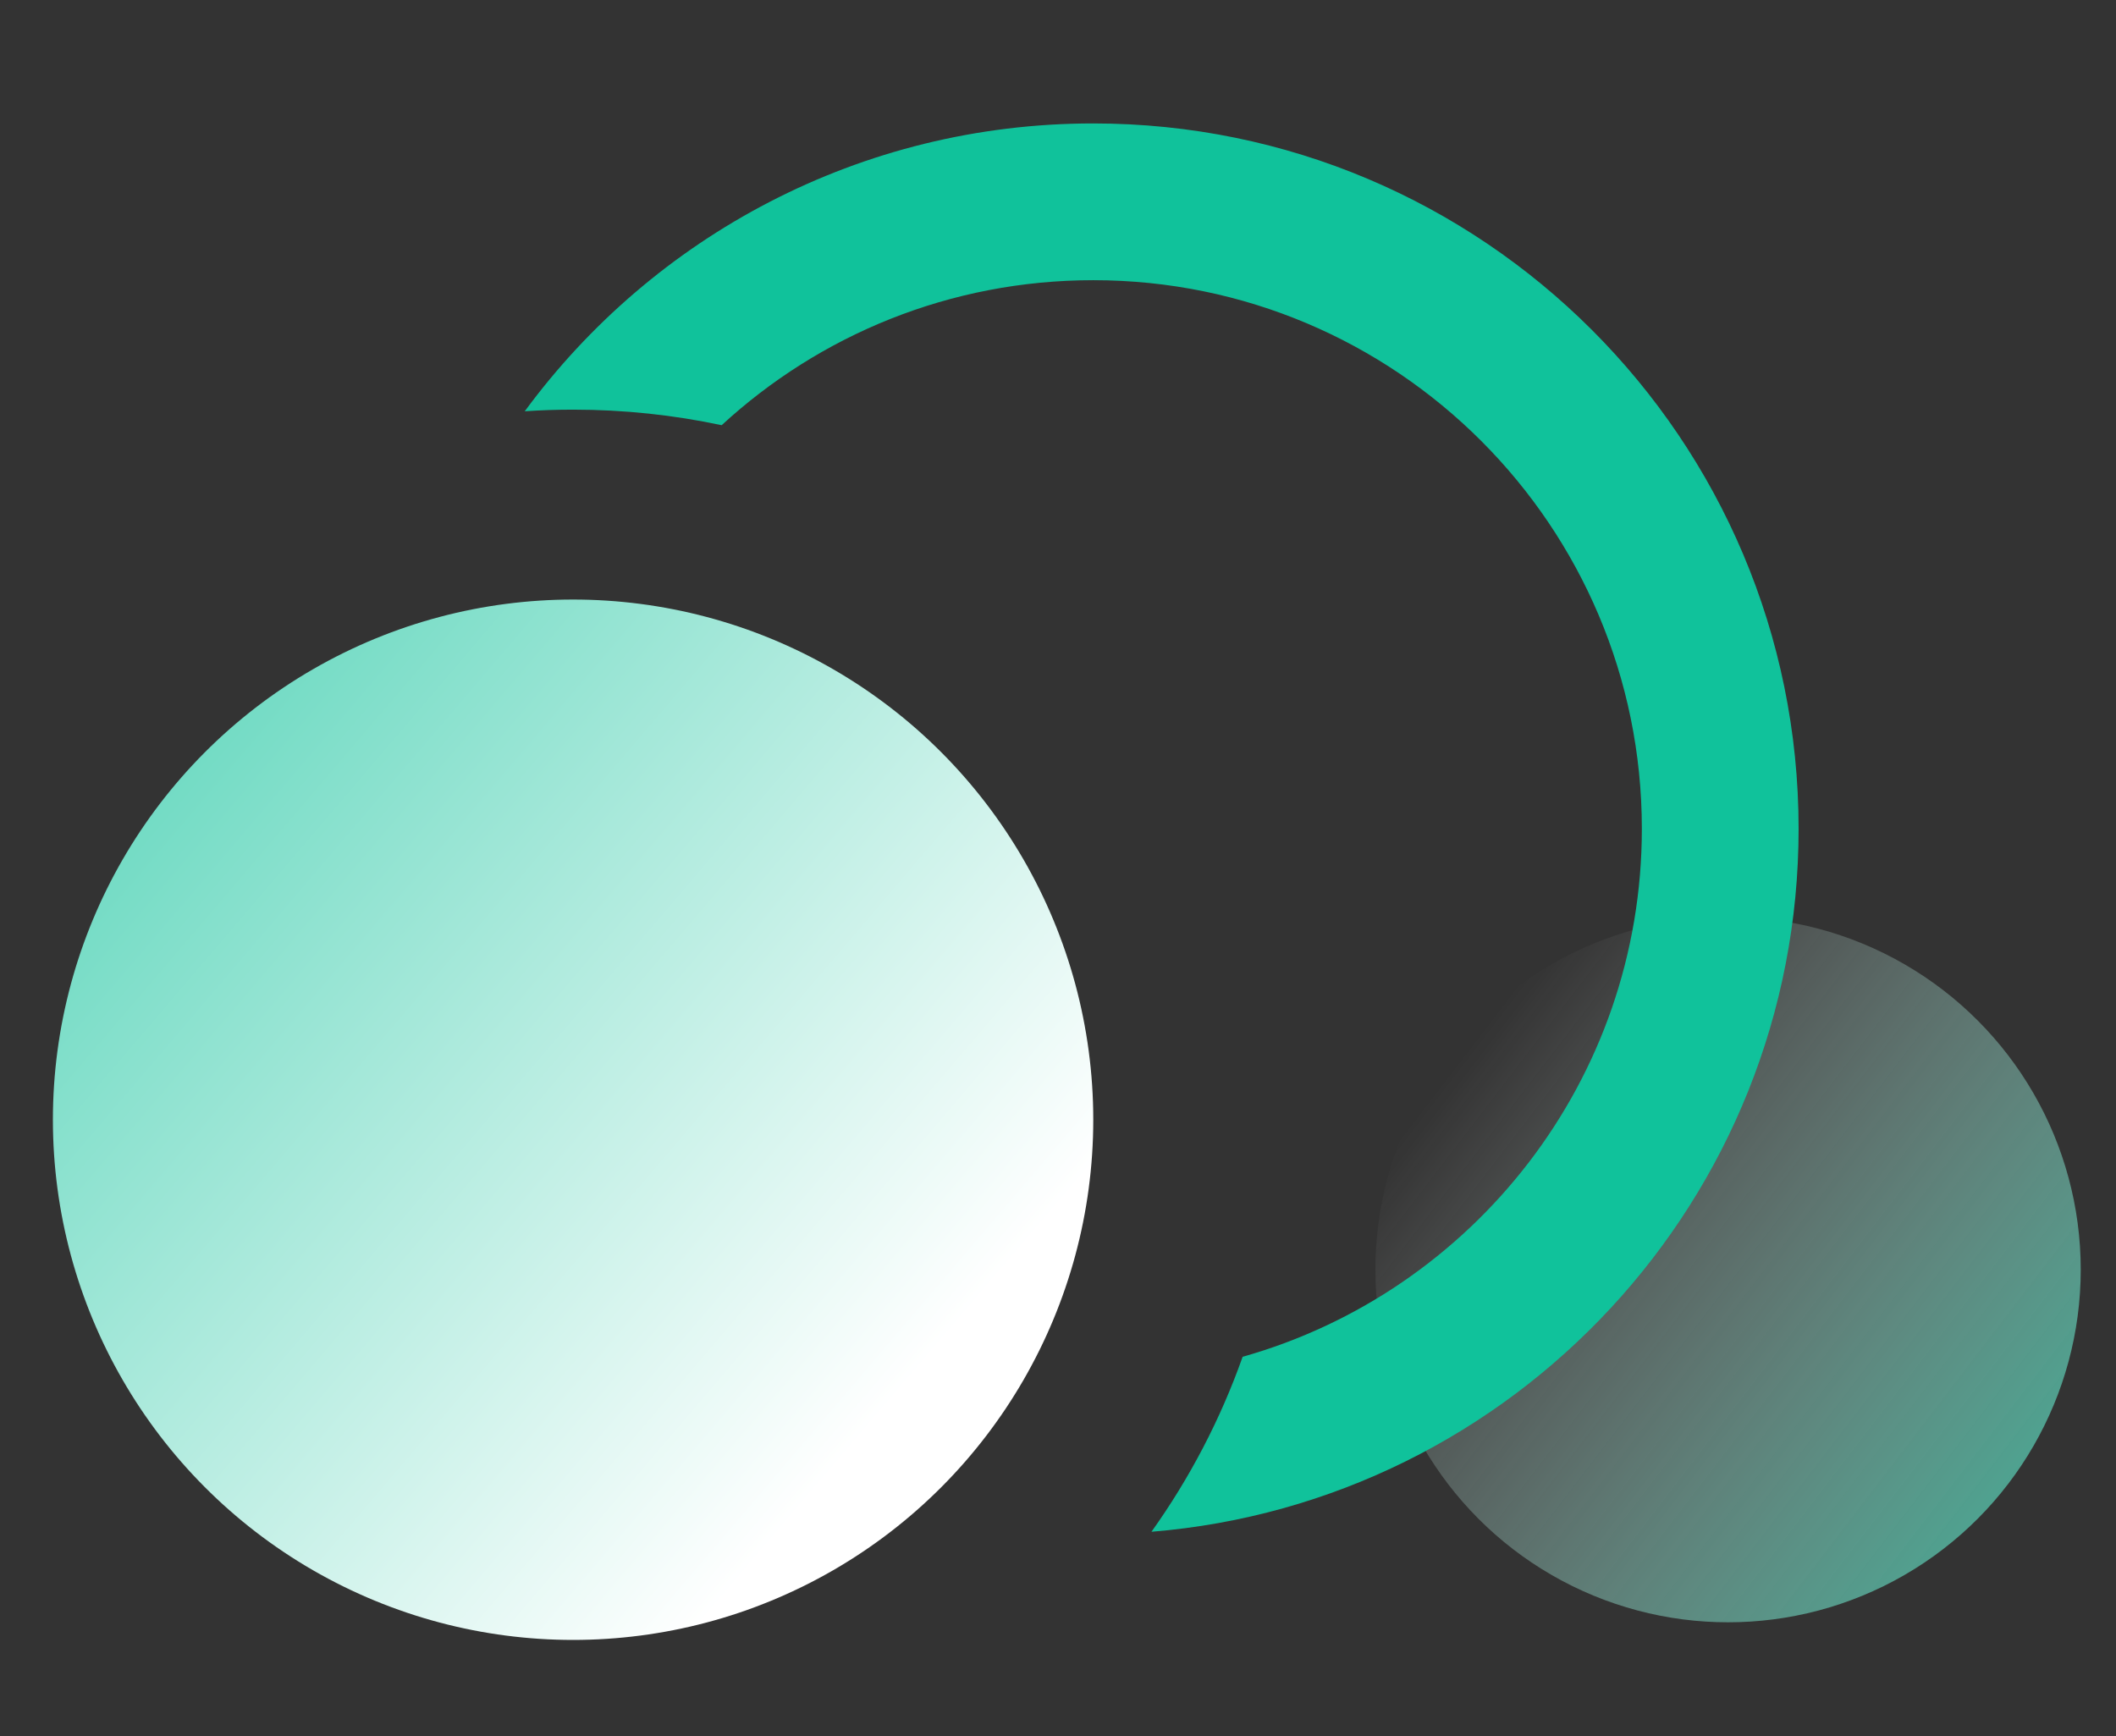
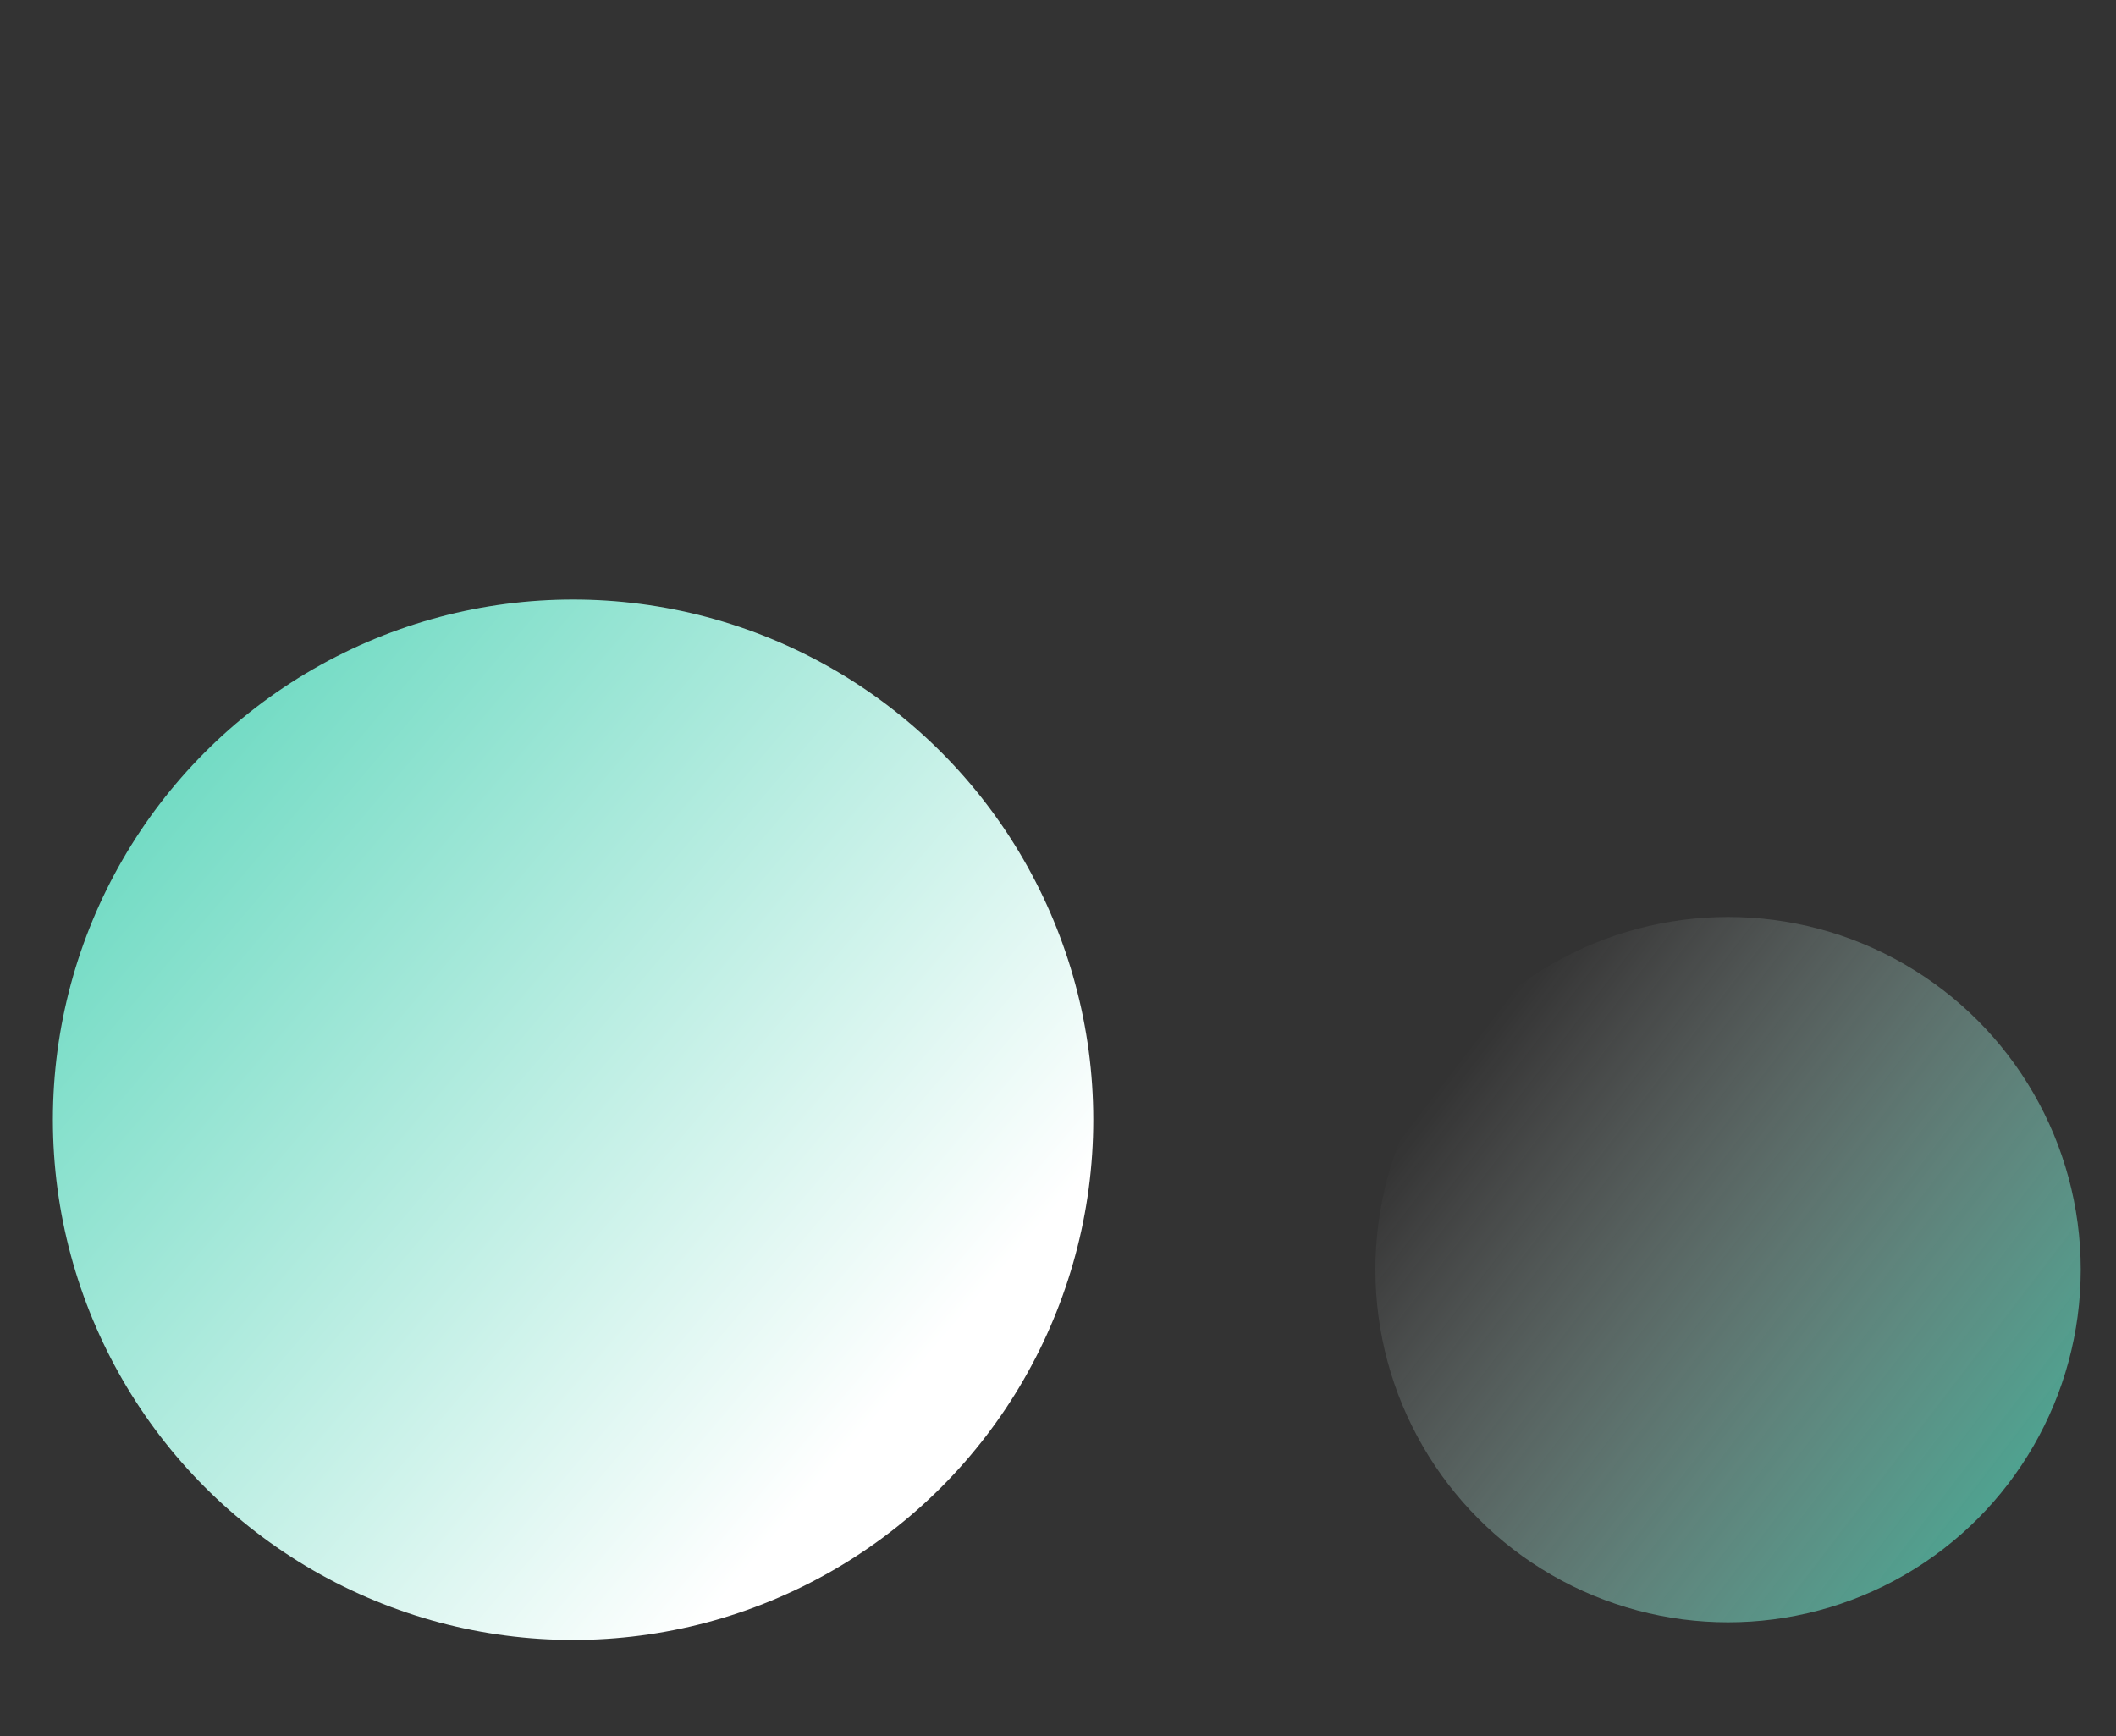
<svg xmlns="http://www.w3.org/2000/svg" width="78px" height="64px" viewBox="0 0 78 64" version="1.1">
  <rect x="0" y="0" width="78" height="64" fill="#333333" stroke="none" />
  <title>Top Priority Support</title>
  <defs>
    <linearGradient x1="125.628%" y1="110.203%" x2="10.401%" y2="21.901%" id="linearGradient-1">
      <stop stop-color="#10C29B" offset="0%" />
      <stop stop-color="#FFFFFF" stop-opacity="0" offset="100%" />
    </linearGradient>
    <linearGradient x1="87.881%" y1="68.197%" x2="-29.615%" y2="-32.097%" id="linearGradient-2">
      <stop stop-color="#FFFFFF" offset="0%" />
      <stop stop-color="#10C29B" offset="100%" />
    </linearGradient>
  </defs>
  <g id="Top-Priority-Support" stroke="none" stroke-width="1" fill="none" fill-rule="evenodd">
    <g id="编组-14">
-       <rect id="矩形" x="0" y="0" width="78" height="65" />
      <g id="编组-16" transform="translate(1.95, 4.55)">
        <circle id="椭圆形" fill="url(#linearGradient-1)" cx="61.75" cy="42.25" r="13" />
-         <path d="M38.35,0 C52.709,0 64.35,11.641 64.35,26 C64.35,39.637 53.851,50.822 40.495,51.913 C41.898,49.948 43.035,47.781 43.856,45.463 C52.348,43.066 58.572,35.26 58.572,26 C58.572,14.832 49.518,5.778 38.35,5.778 C33.066,5.778 28.255,7.805 24.652,11.123 C22.886,10.748 21.054,10.55 19.175,10.55 C18.576,10.55 17.982,10.57 17.393,10.61 C22.125,4.175 29.75,0 38.35,0 Z" id="形状结合" fill="#10C29B" fill-rule="nonzero" />
        <circle id="椭圆形" fill="url(#linearGradient-2)" cx="19.175" cy="36.725" r="19.175" />
      </g>
    </g>
  </g>
</svg>